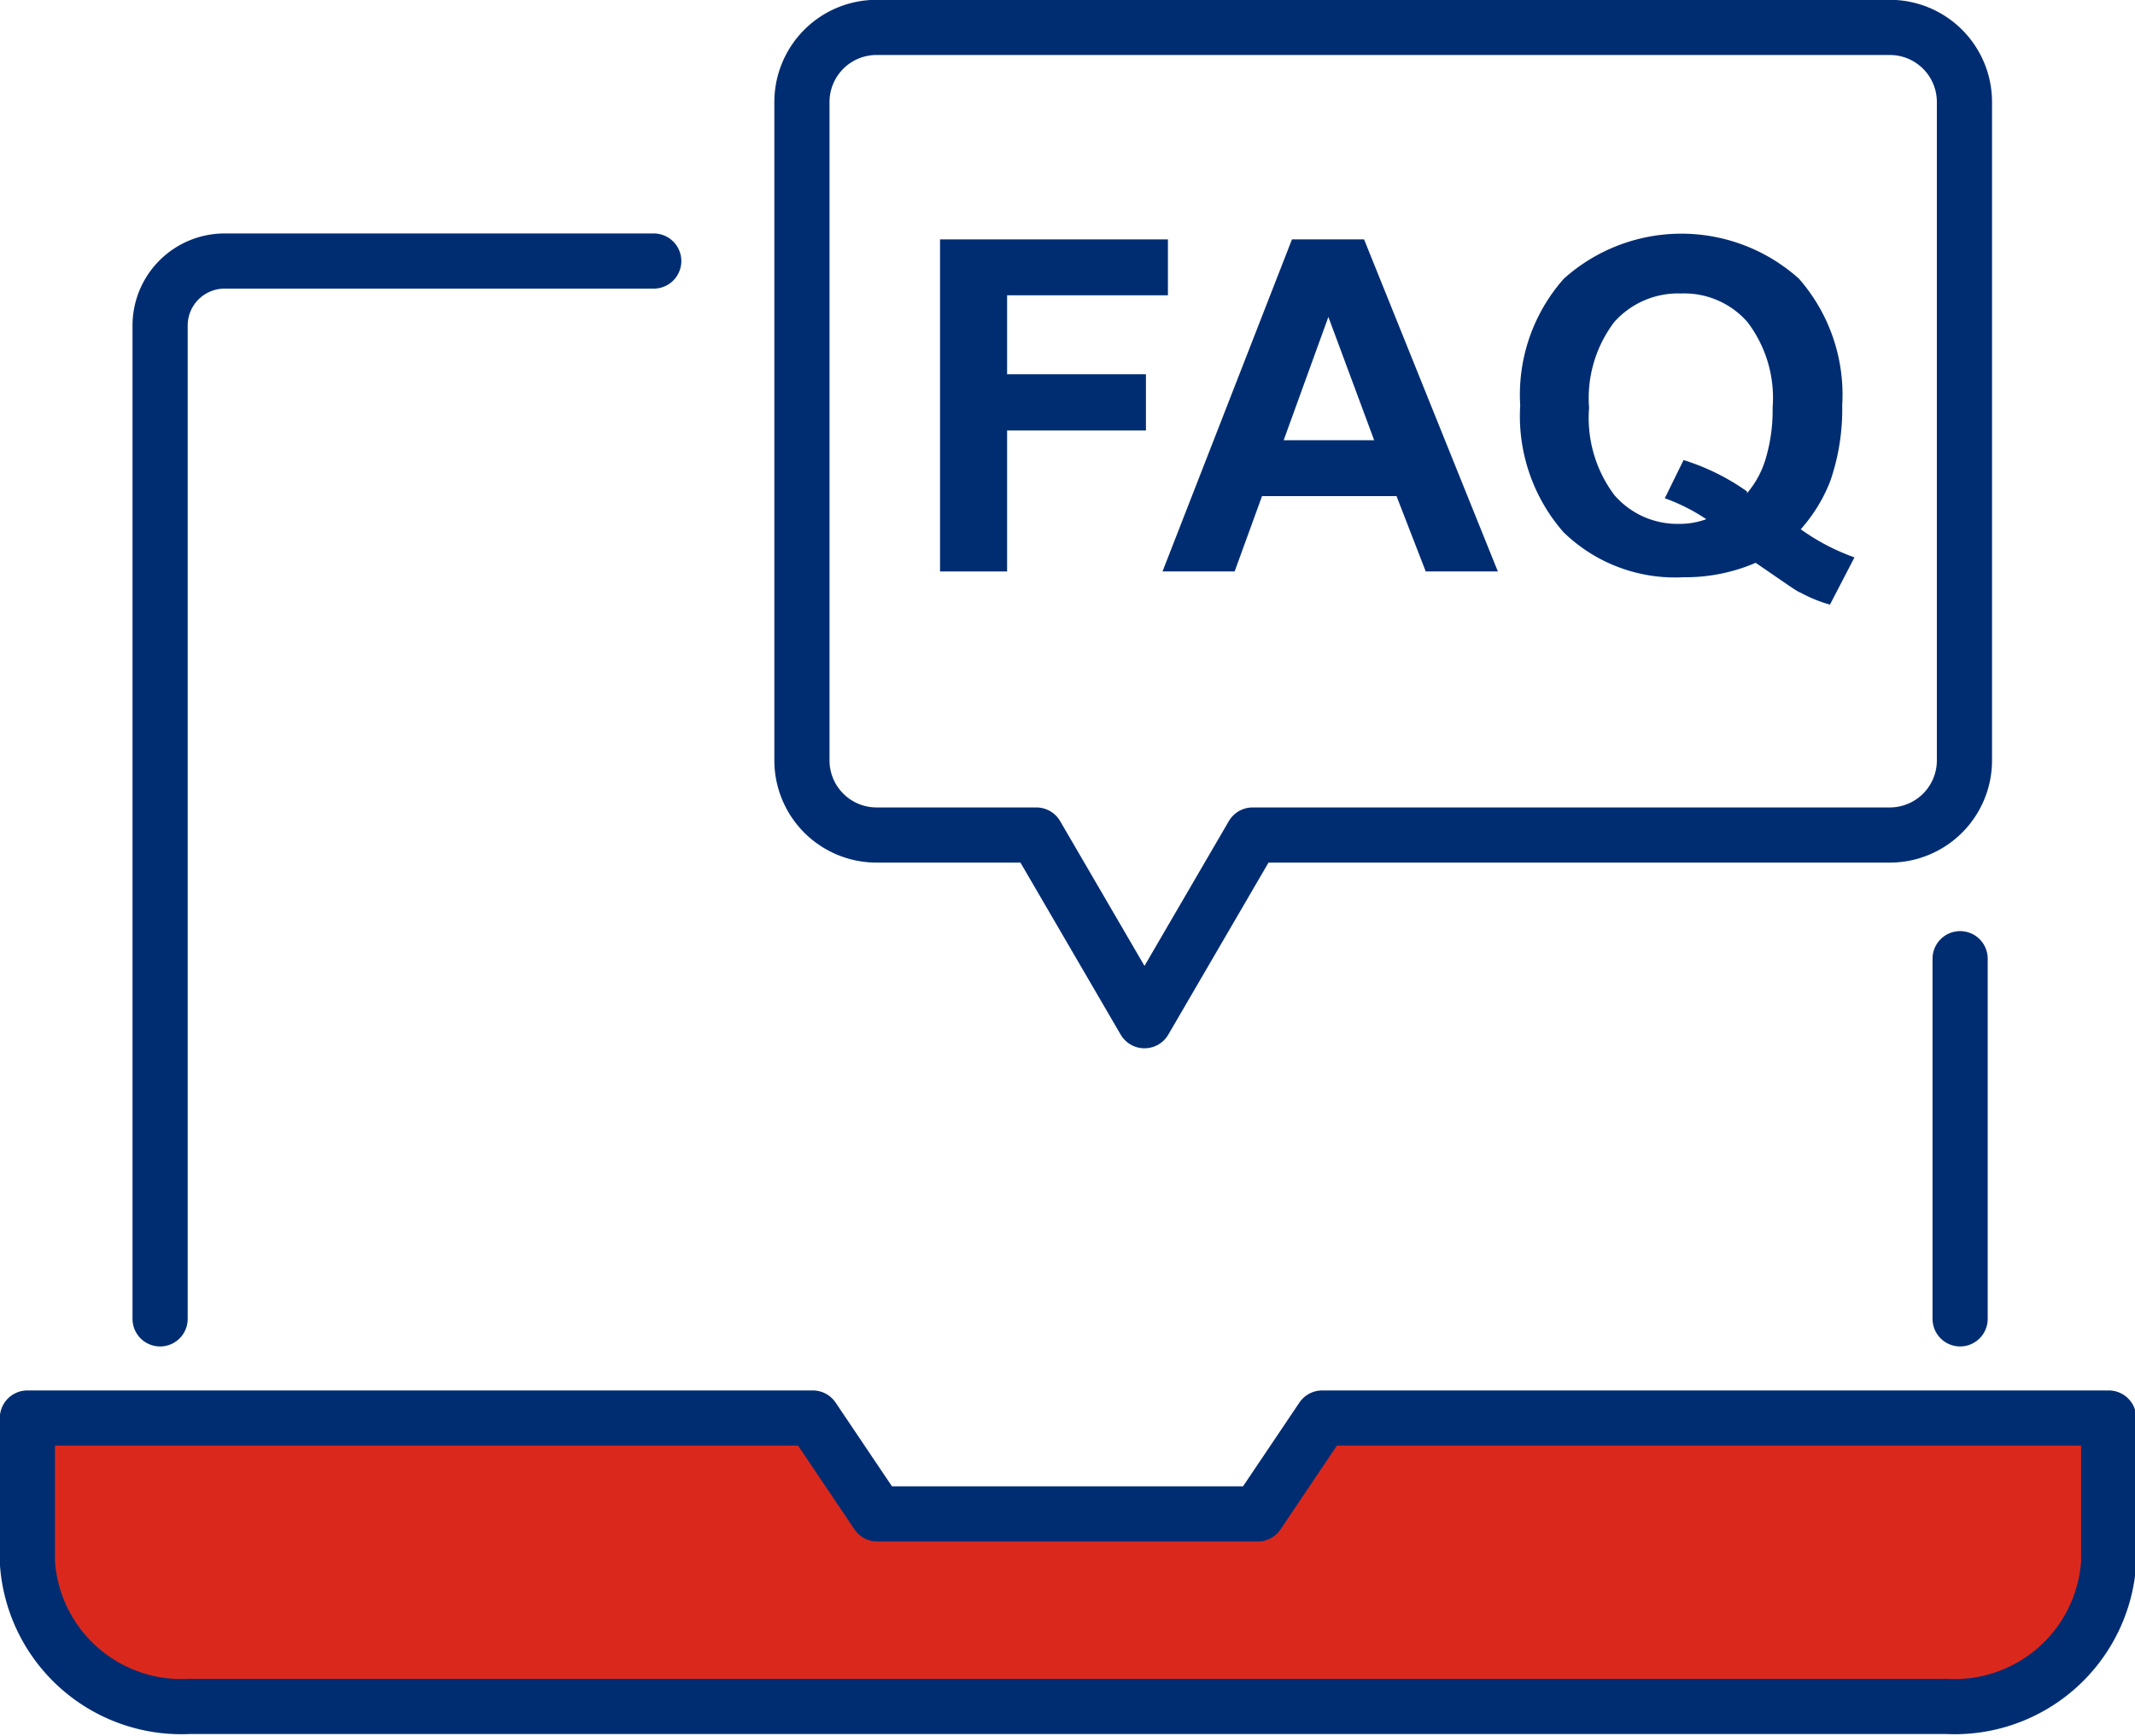
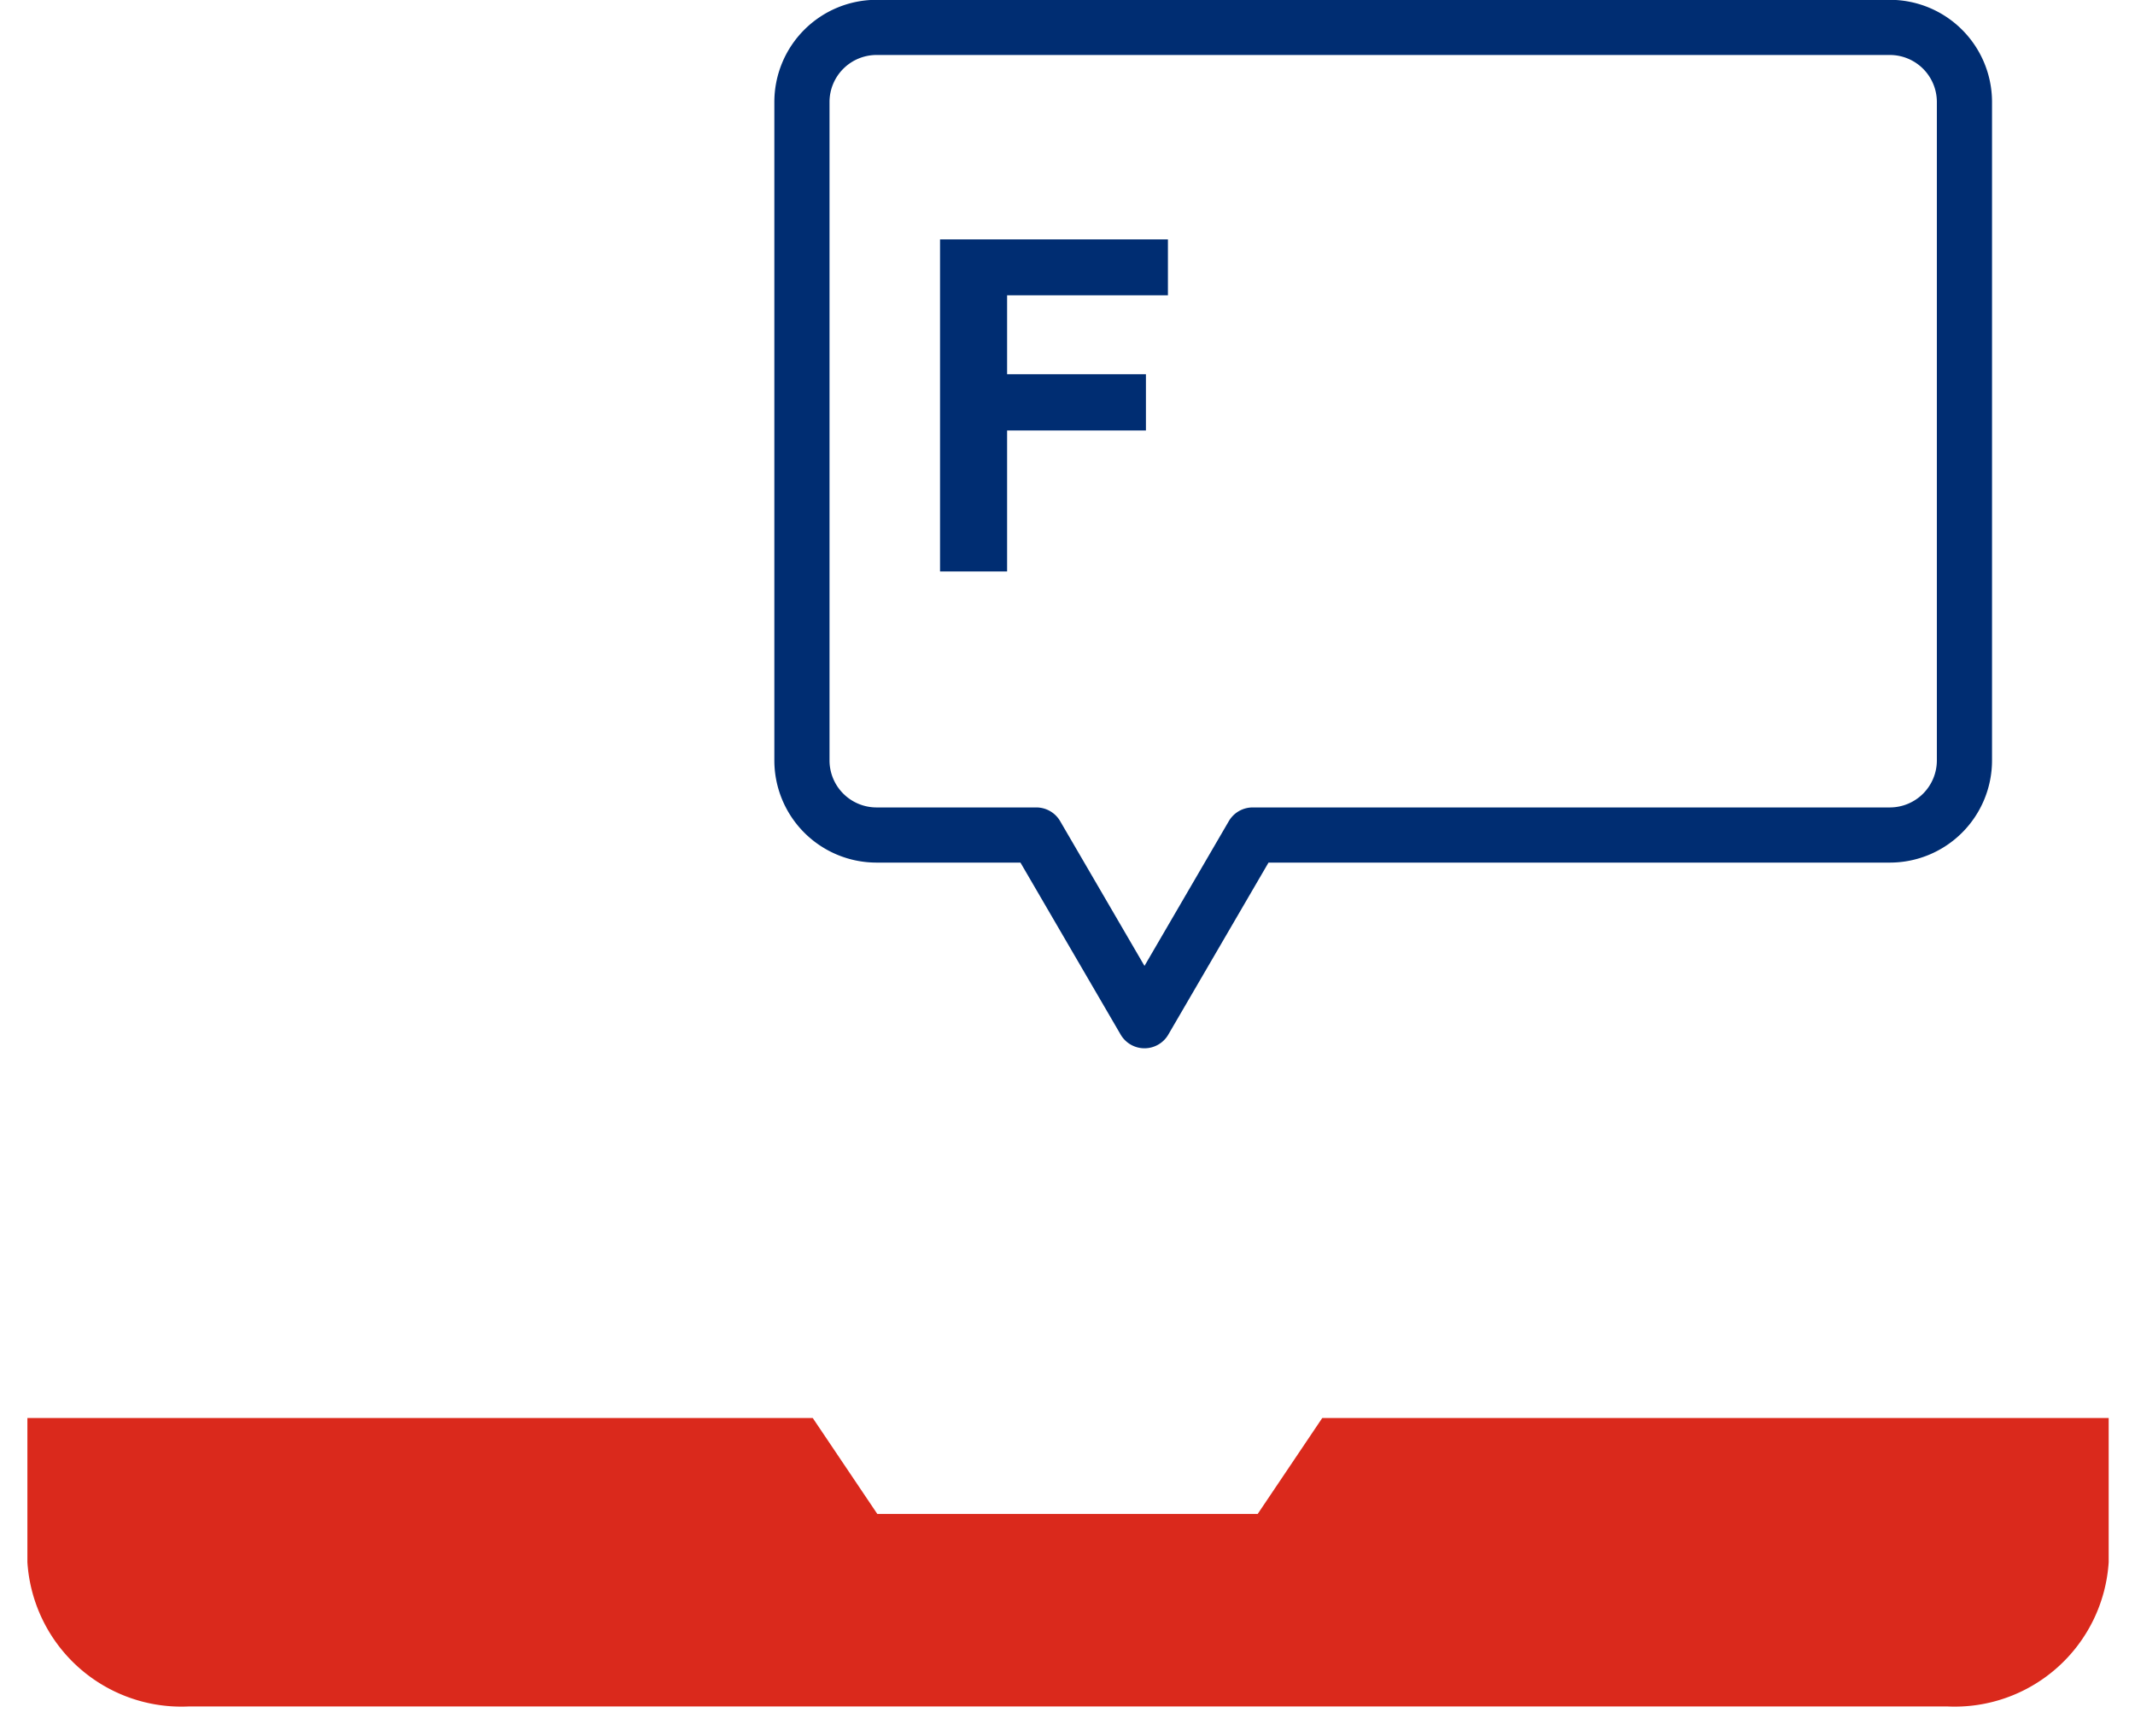
<svg xmlns="http://www.w3.org/2000/svg" viewBox="0 0 59.21 48.15">
  <defs>
    <style>.cls-1,.cls-3{fill:none;}.cls-2{clip-path:url(#clip-path);}.cls-3{stroke:#002d72;stroke-linecap:round;stroke-linejoin:round;stroke-width:1.53px;}.cls-4{fill:#da291c;}.cls-5{fill:#002d72;}</style>
    <clipPath id="clip-path" transform="translate(0 -0.52)">
      <rect class="cls-1" width="78.33" height="48.66" />
    </clipPath>
  </defs>
  <g id="Layer_2" data-name="Layer 2">
    <g id="Layer_1-2" data-name="Layer 1">
      <g class="cls-2">
        <path class="cls-3" d="M52.41,1.28H24.31a2.07,2.07,0,0,0-2.07,2.07V21.61a2.07,2.07,0,0,0,2.07,2.07h4.43l3,5.15,3-5.15H52.41a2.07,2.07,0,0,0,2.07-2.07V3.35A2.07,2.07,0,0,0,52.41,1.28Z" transform="translate(0 -0.52)" />
        <path class="cls-4" d="M36.67,39.85l-1.79,2.66H24.33l-1.79-2.66H.76v4a4.28,4.28,0,0,0,4.48,4H54a4.28,4.28,0,0,0,4.48-4v-4Z" transform="translate(0 -0.52)" />
-         <path class="cls-3" d="M36.67,39.85l-1.79,2.66H24.33l-1.79-2.66H.76v4a4.28,4.28,0,0,0,4.48,4H54a4.28,4.28,0,0,0,4.48-4v-4Z" transform="translate(0 -0.52)" />
      </g>
-       <line class="cls-3" x1="54.36" y1="26.59" x2="54.36" y2="36.58" />
      <g class="cls-2">
-         <path class="cls-3" d="M4.44,37.1V9.55A1.79,1.79,0,0,1,6.23,7.76h11.9" transform="translate(0 -0.52)" />
-       </g>
+         </g>
      <path class="cls-5" d="M26.07,16.37V7.16h6.32V8.71H27.93V10.9h3.85v1.56H27.93v3.91Z" transform="translate(0 -0.52)" />
-       <path class="cls-5" d="M41.54,16.37h-2l-.81-2.09H35l-.76,2.09h-2l3.59-9.21h2Zm-3.43-3.64L36.84,9.31,35.6,12.73Z" transform="translate(0 -0.52)" />
-       <path class="cls-5" d="M49.94,15.2a6.05,6.05,0,0,0,1.49.78l-.68,1.31a3.92,3.92,0,0,1-.83-.34c-.05,0-.47-.3-1.23-.82a4.91,4.91,0,0,1-2,.4,4.43,4.43,0,0,1-3.33-1.25,4.89,4.89,0,0,1-1.2-3.52,4.85,4.85,0,0,1,1.21-3.51,4.88,4.88,0,0,1,6.52,0,4.88,4.88,0,0,1,1.2,3.51,6.09,6.09,0,0,1-.33,2.1A4.41,4.41,0,0,1,49.94,15.2Zm-1.49-1a2.61,2.61,0,0,0,.53-1,4.69,4.69,0,0,0,.18-1.37,3.47,3.47,0,0,0-.7-2.38,2.33,2.33,0,0,0-1.84-.79,2.37,2.37,0,0,0-1.85.79,3.49,3.49,0,0,0-.7,2.38,3.57,3.57,0,0,0,.7,2.42,2.31,2.31,0,0,0,1.79.8,2.13,2.13,0,0,0,.76-.13,5.18,5.18,0,0,0-1.15-.58l.52-1.06A6.25,6.25,0,0,1,48.45,14.15Z" transform="translate(0 -0.52)" />
    </g>
  </g>
</svg>